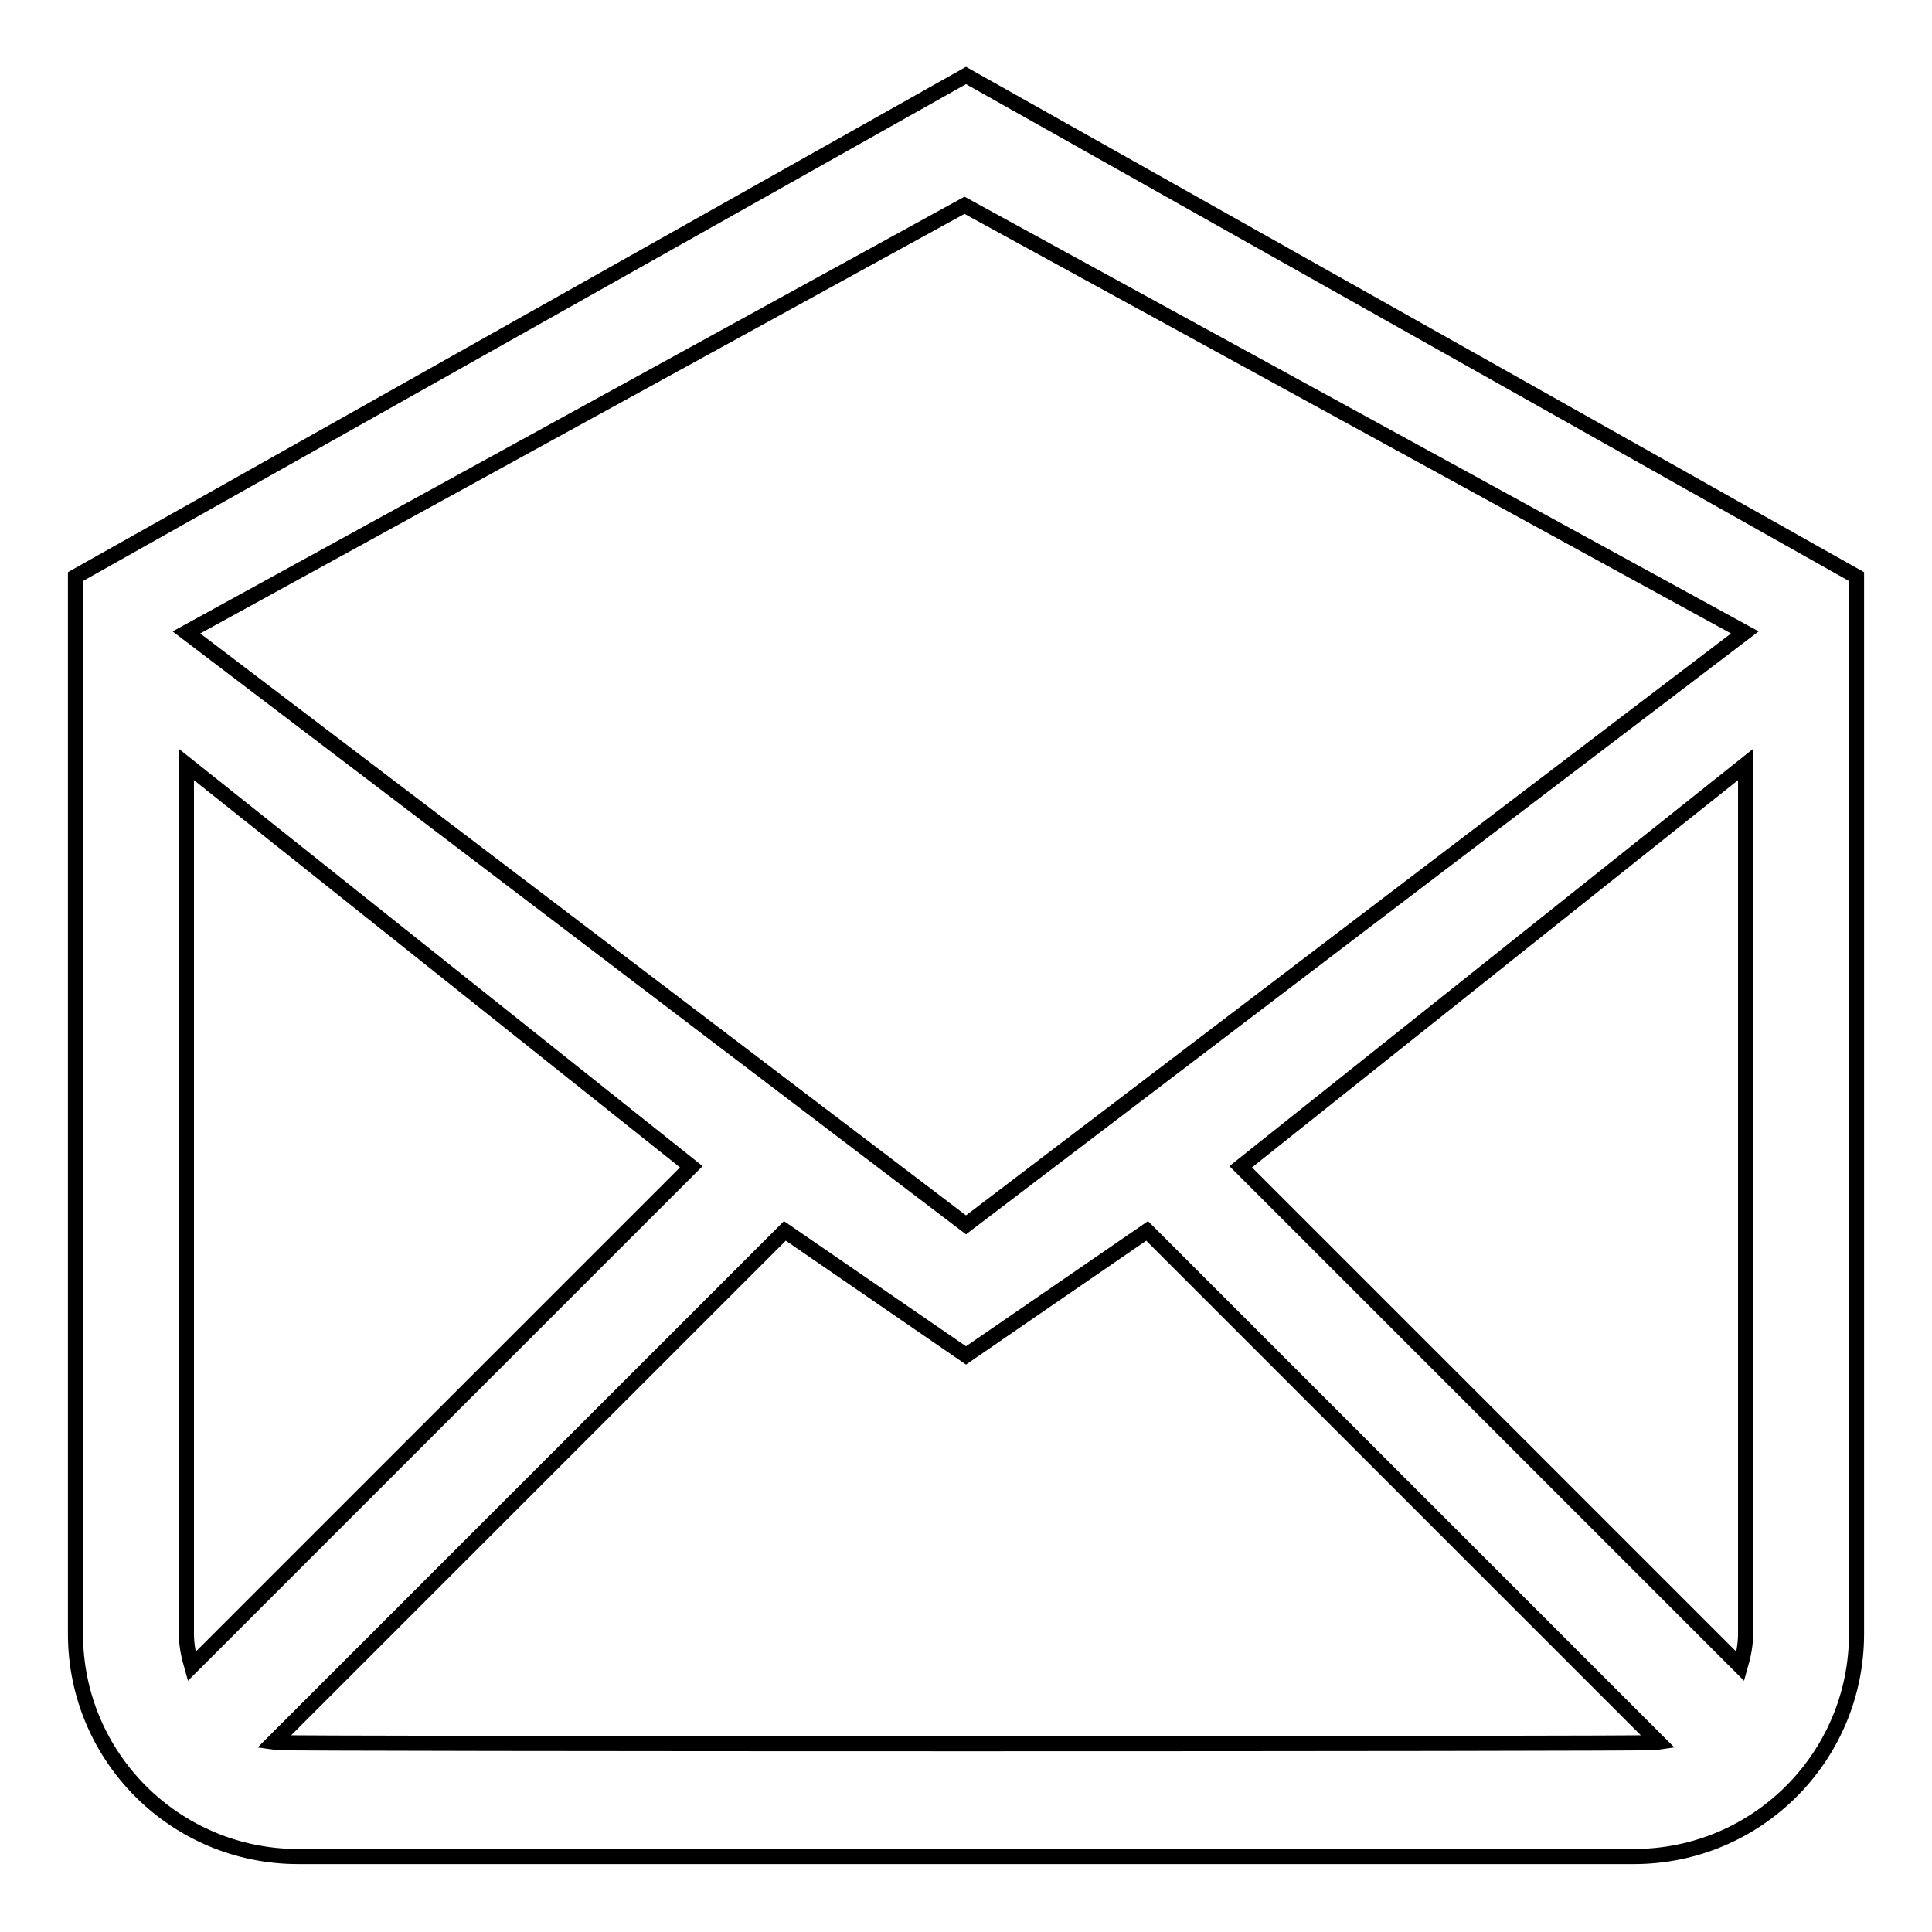
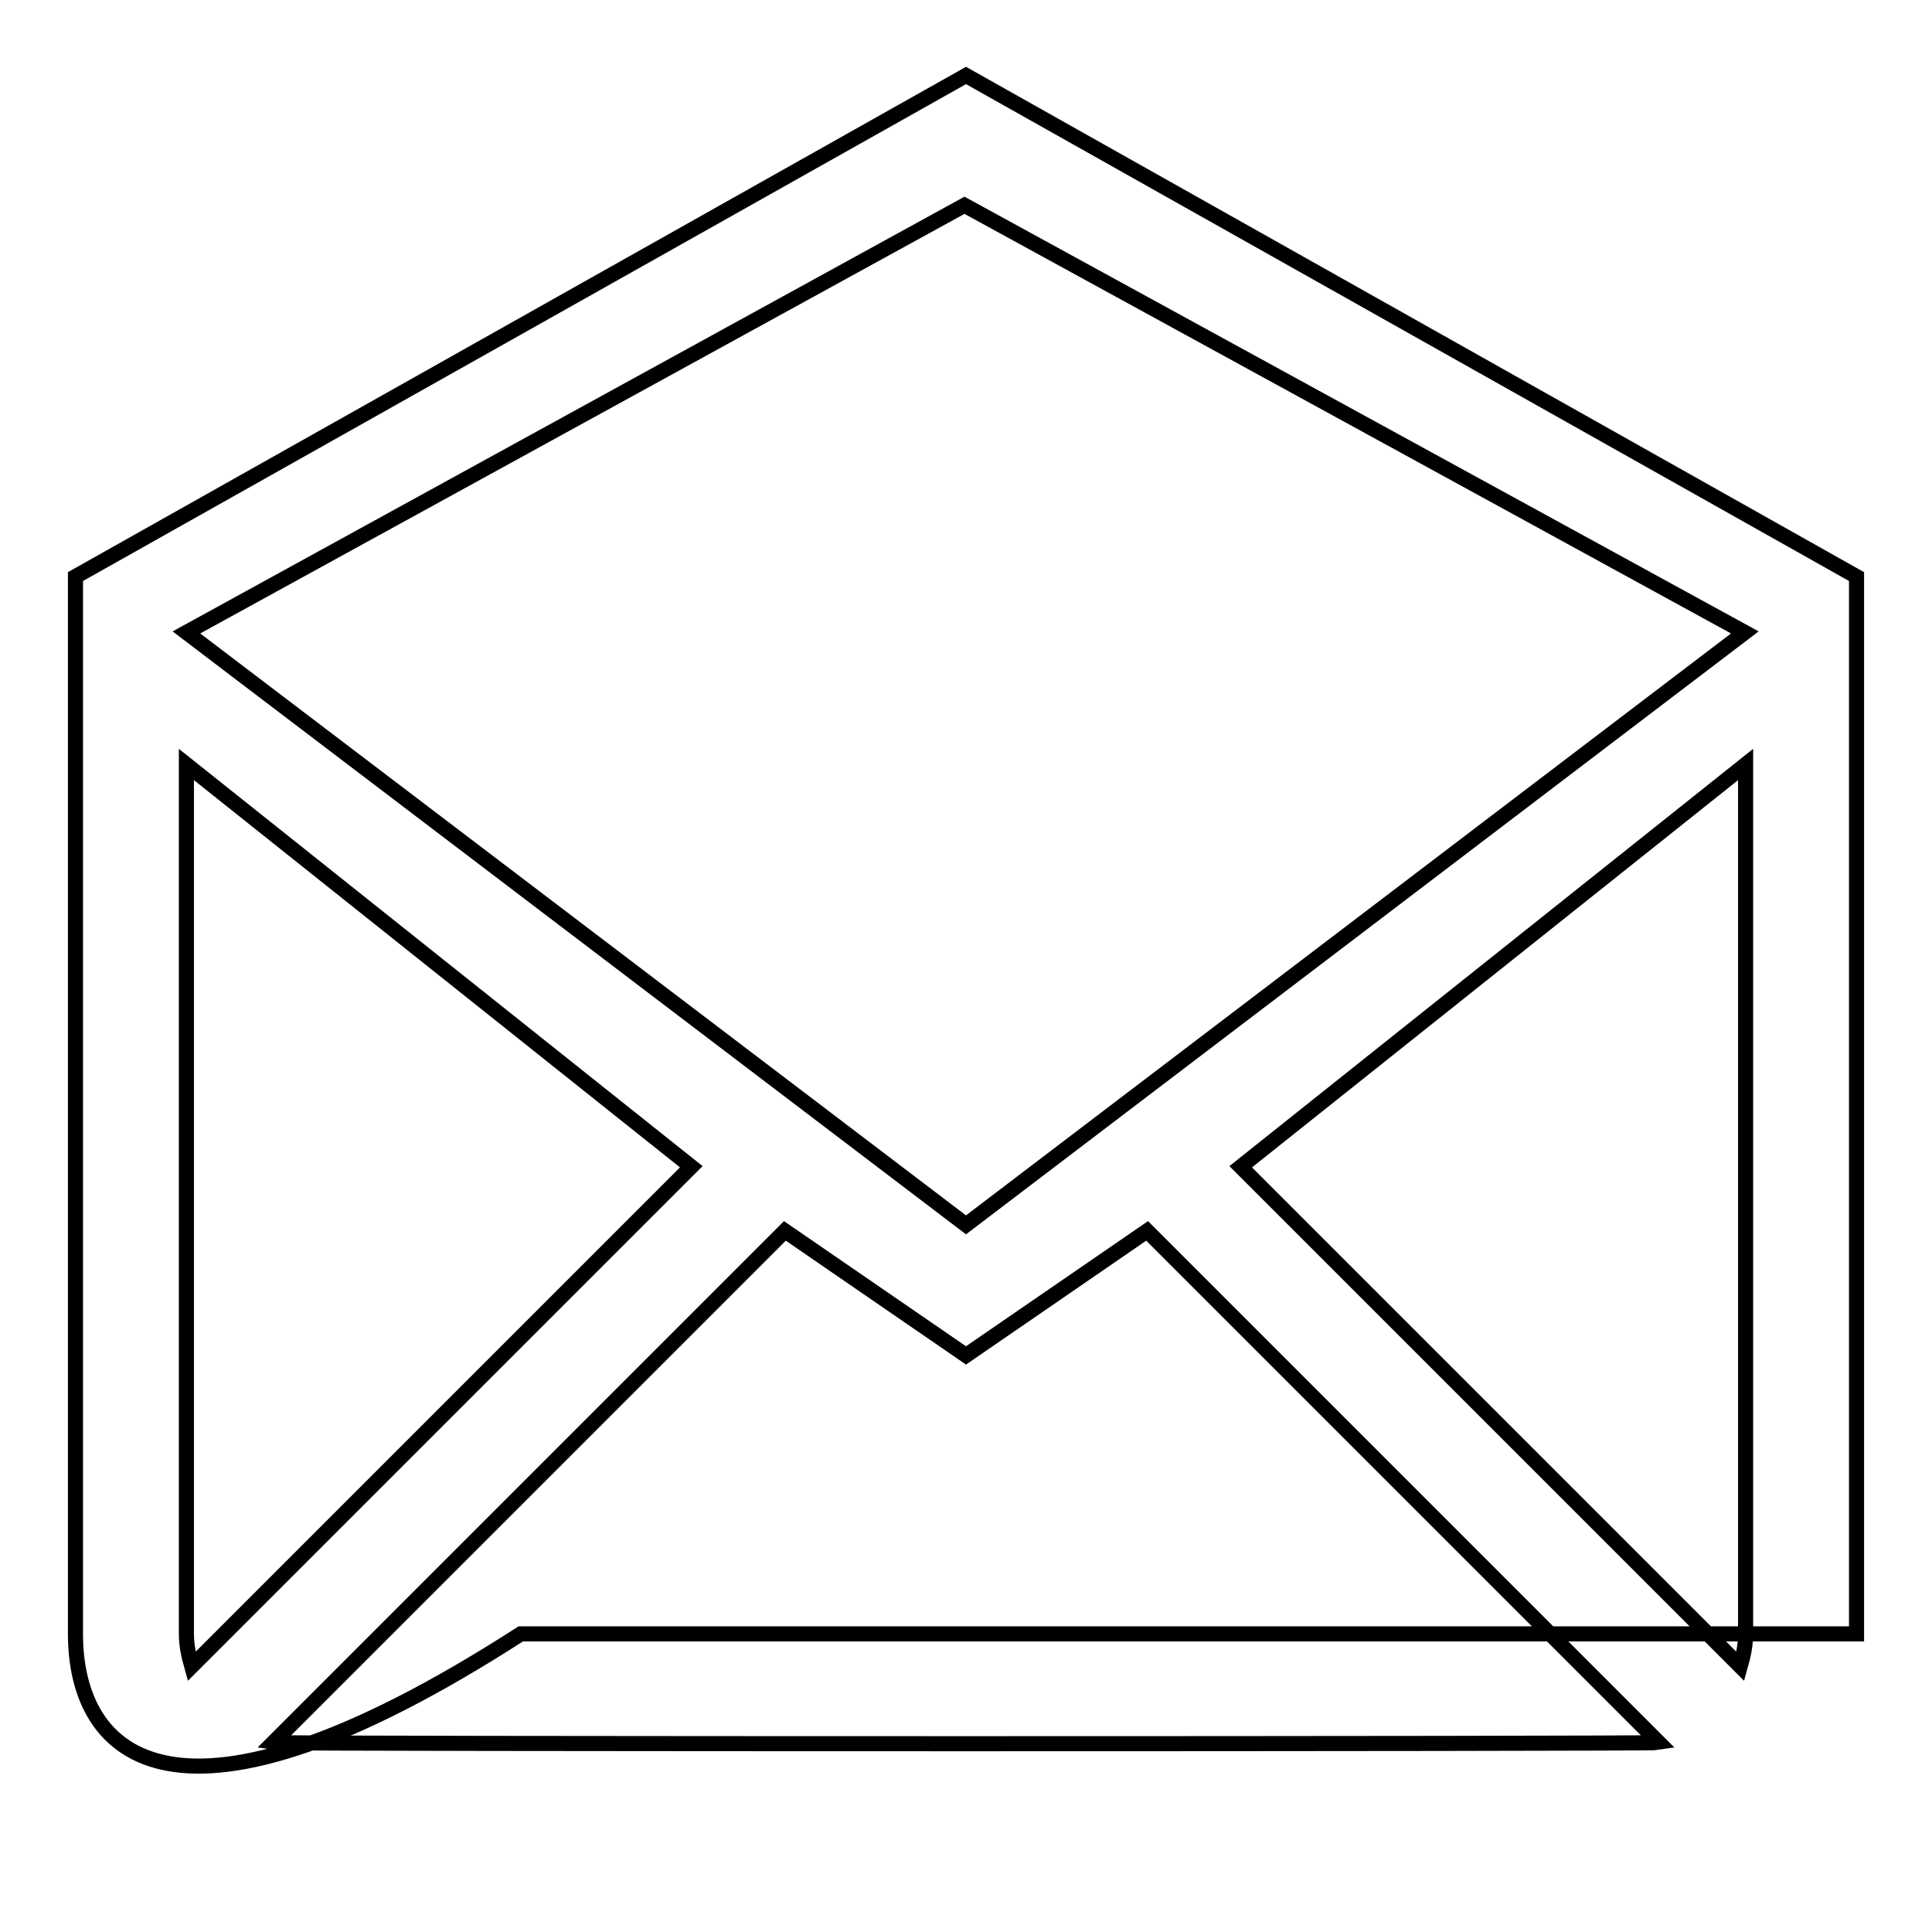
<svg xmlns="http://www.w3.org/2000/svg" version="1.1" x="0px" y="0px" viewBox="0 0 256 256" enable-background="new 0 0 256 256" xml:space="preserve">
  <g>
-     <path stroke-width="2" fill-opacity="0" stroke="#000000" d="M246,216.5c0,16.3-13.2,29.5-29.5,29.5h-177C23.2,246,10,232.8,10,216.5c0,0,0-123.3,0-140.1L128,10 l118,66.4C246,92.5,246,216.5,246,216.5z M36.2,230.9l67.8-67.8l24,16.5l24-16.5l67.8,67.8C218.7,231.1,37.3,231.1,36.2,230.9z  M24.7,216.5c0,1.5,0.3,2.9,0.7,4.3l66.2-66.2l-66.9-53.3V216.5z M128,162.3L24.7,83.8l103.1-56.6l103.4,56.6L128,162.3z  M231.3,101.3l-66.9,53.3l66.2,66.2c0.4-1.4,0.7-2.8,0.7-4.3V101.3z" />
+     <path stroke-width="2" fill-opacity="0" stroke="#000000" d="M246,216.5h-177C23.2,246,10,232.8,10,216.5c0,0,0-123.3,0-140.1L128,10 l118,66.4C246,92.5,246,216.5,246,216.5z M36.2,230.9l67.8-67.8l24,16.5l24-16.5l67.8,67.8C218.7,231.1,37.3,231.1,36.2,230.9z  M24.7,216.5c0,1.5,0.3,2.9,0.7,4.3l66.2-66.2l-66.9-53.3V216.5z M128,162.3L24.7,83.8l103.1-56.6l103.4,56.6L128,162.3z  M231.3,101.3l-66.9,53.3l66.2,66.2c0.4-1.4,0.7-2.8,0.7-4.3V101.3z" />
  </g>
</svg>